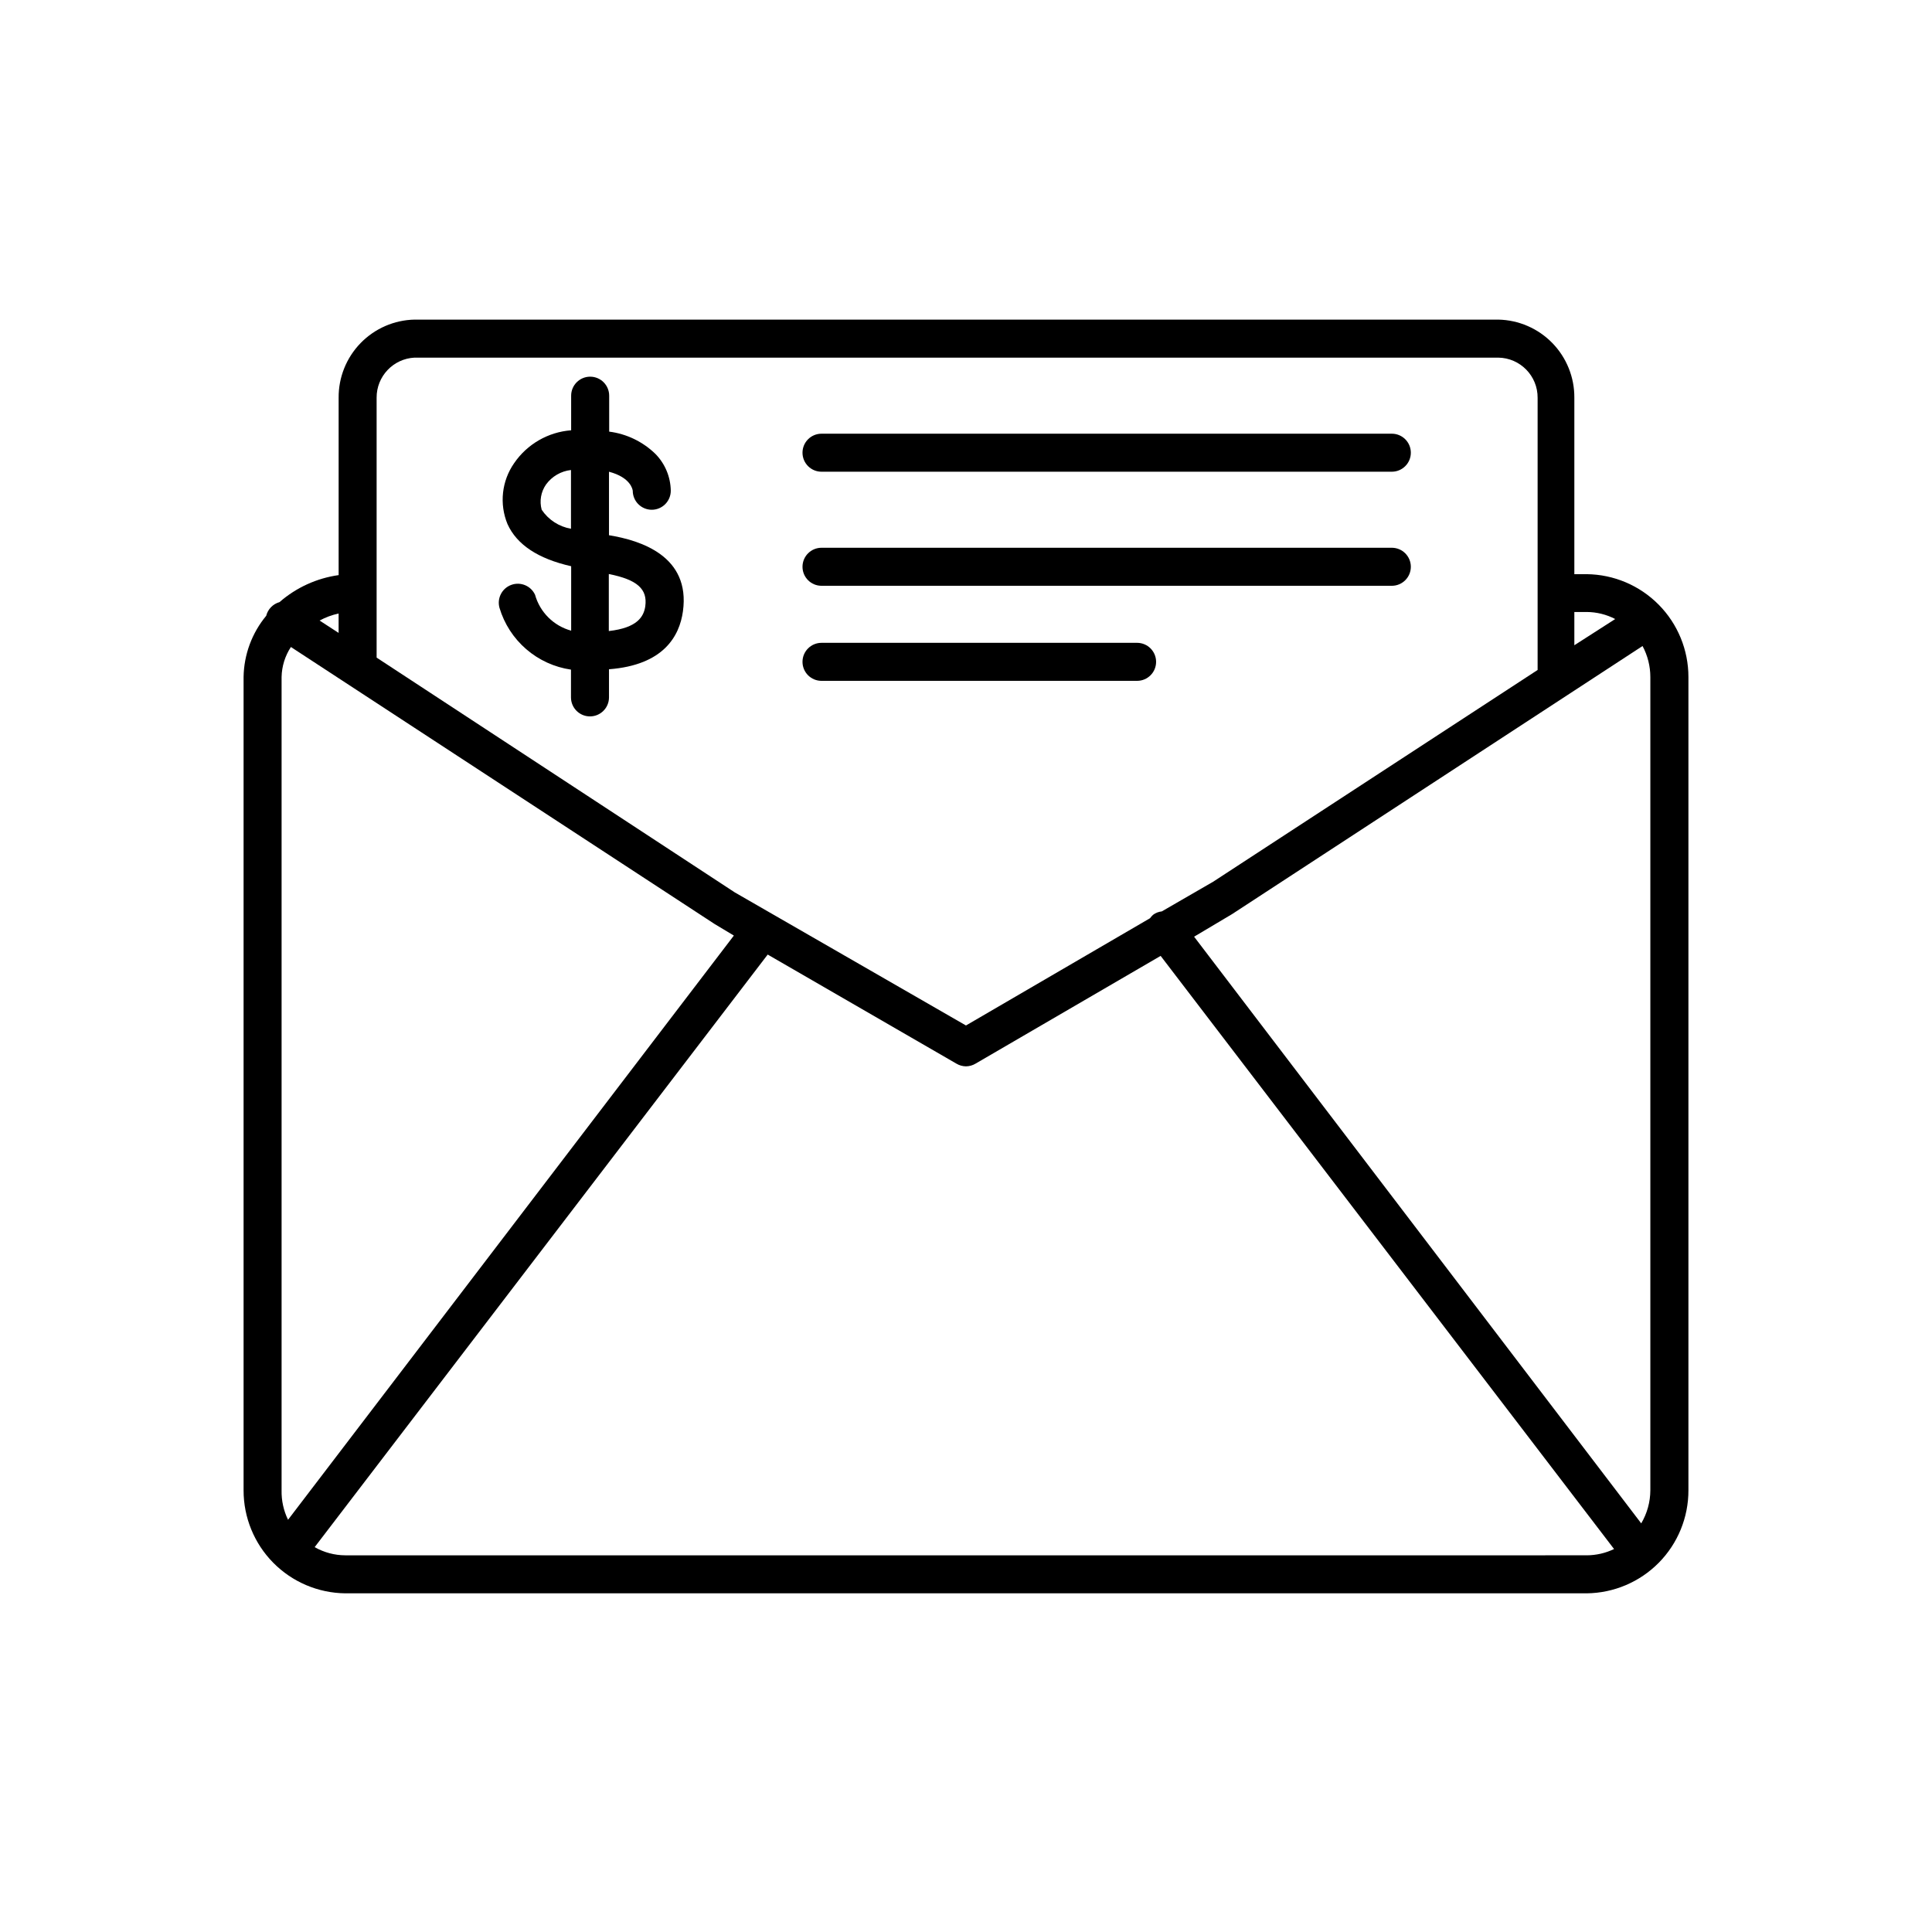
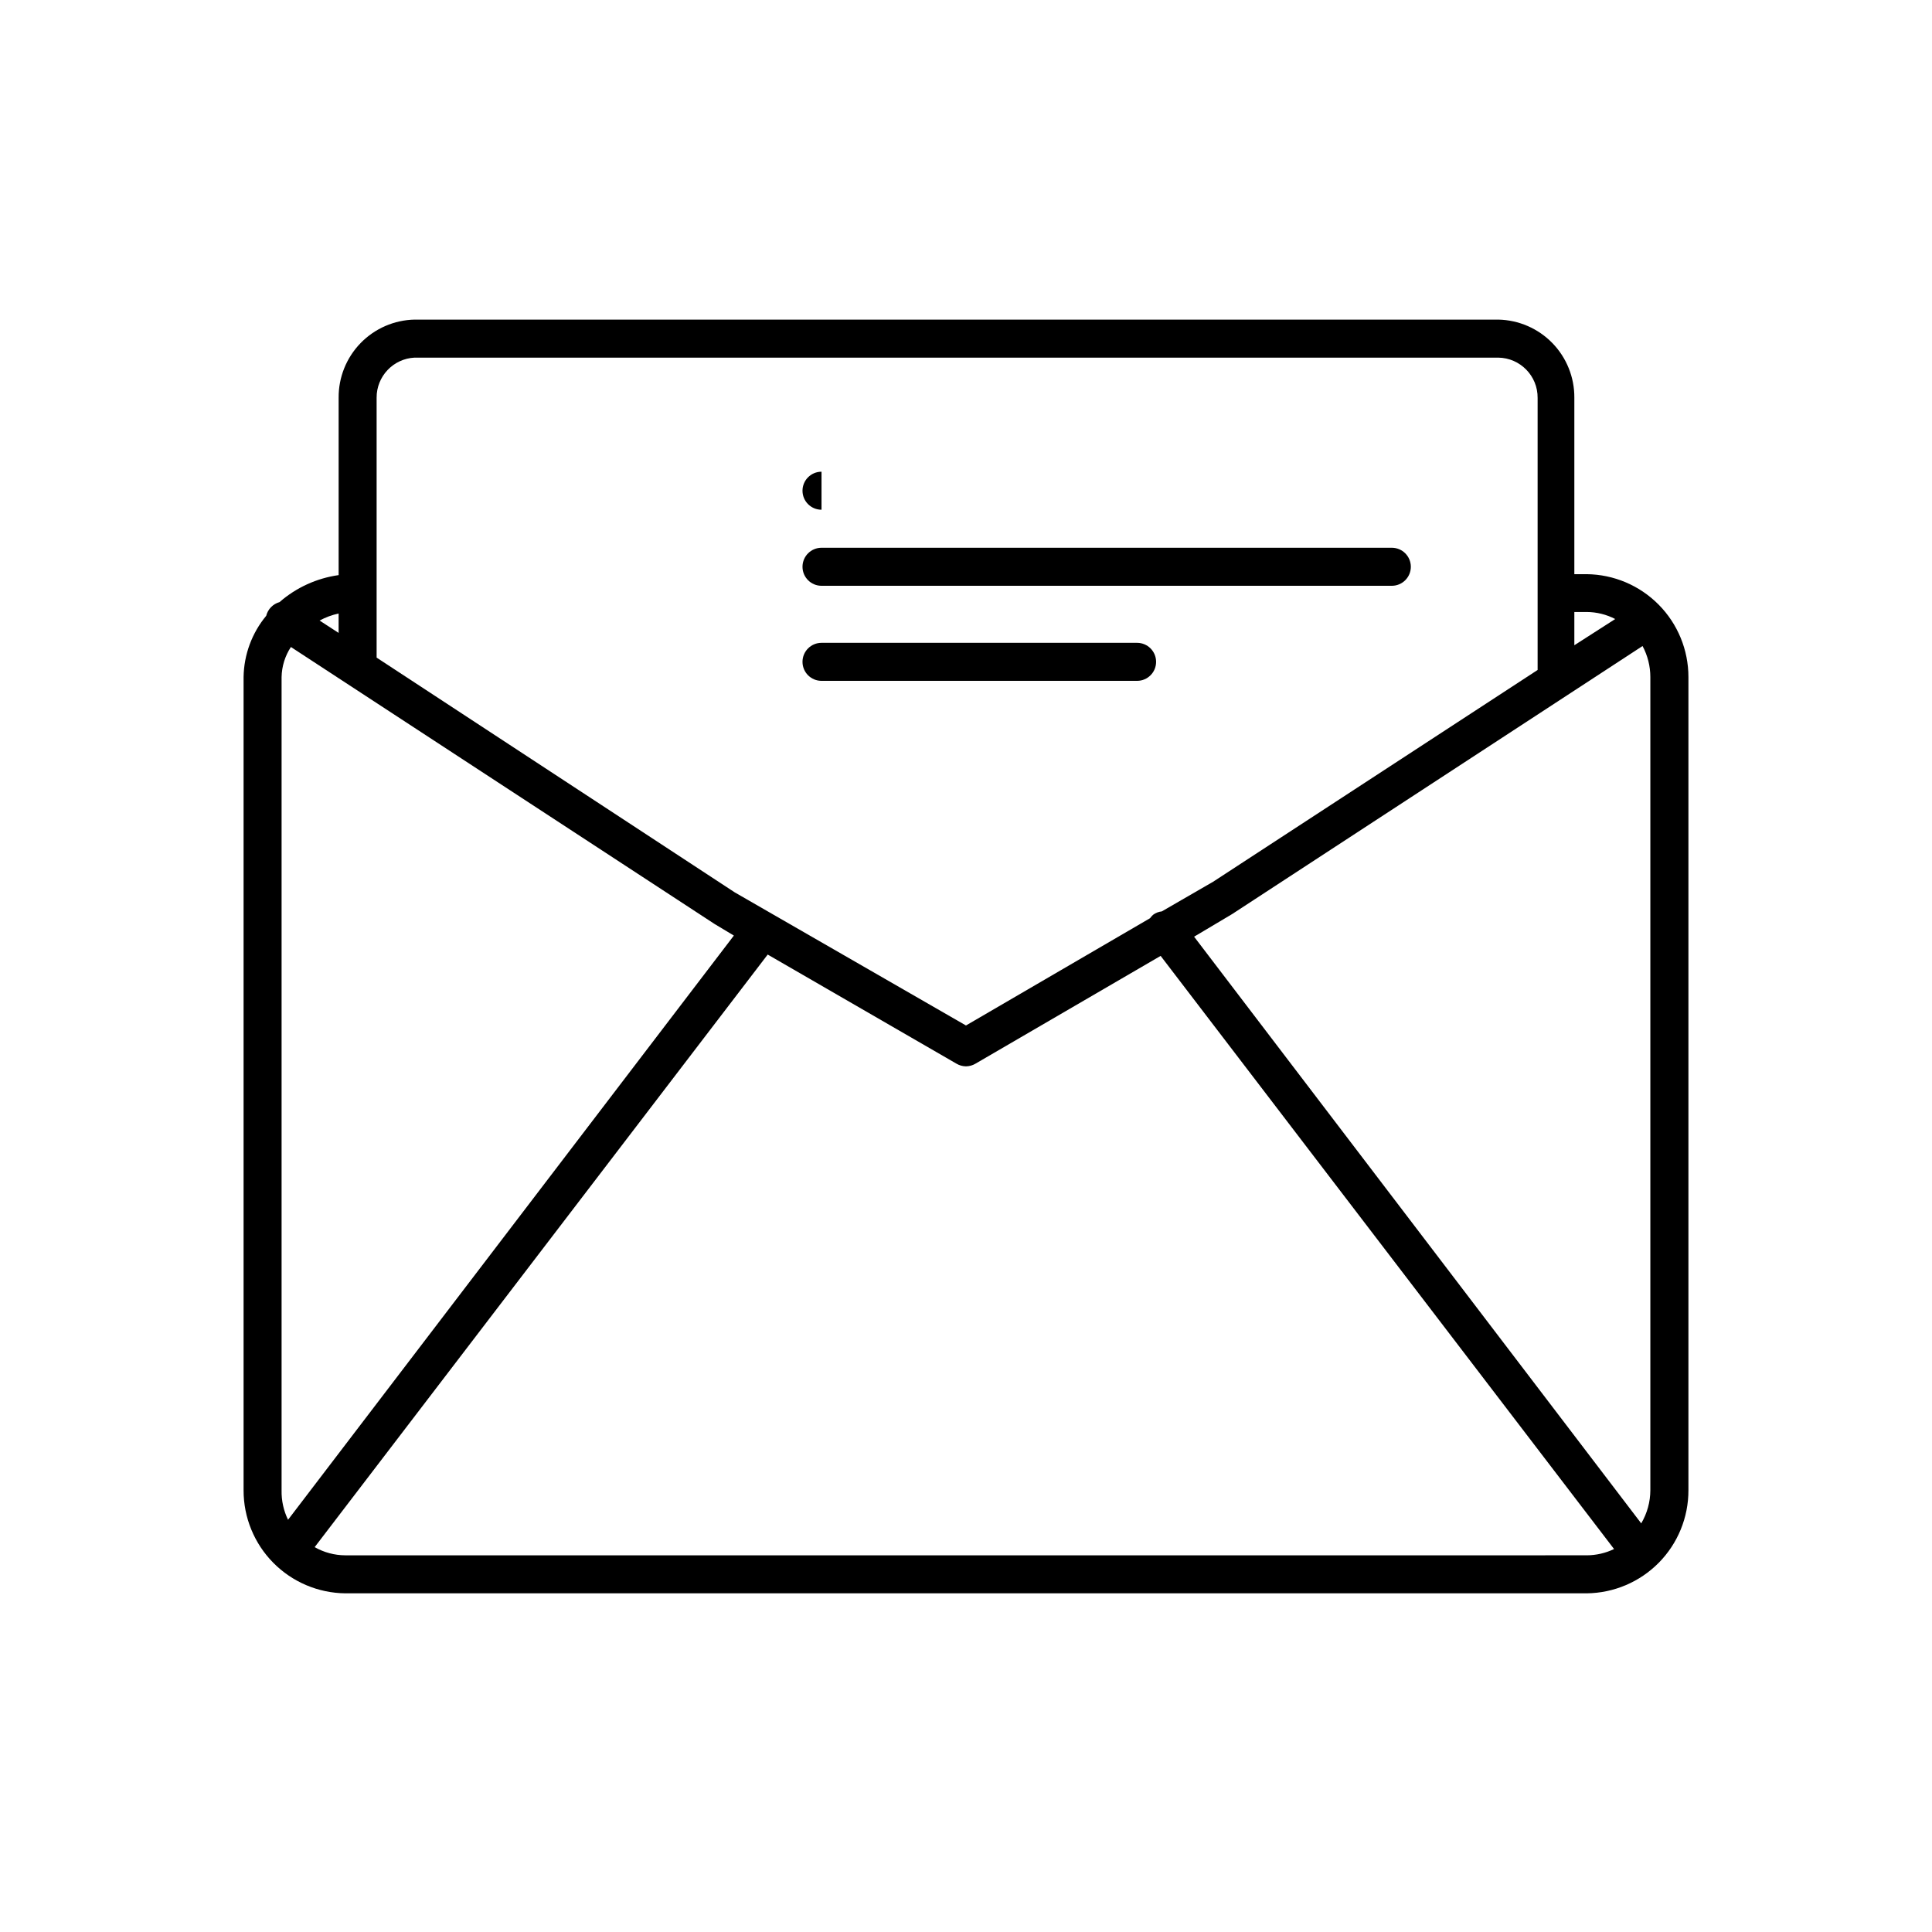
<svg xmlns="http://www.w3.org/2000/svg" fill="#000000" width="800px" height="800px" version="1.1" viewBox="144 144 512 512">
  <g>
-     <path d="m361.71 269.01h151.14-0.004c2.781 0 5.039-2.254 5.039-5.039 0-2.781-2.258-5.035-5.039-5.035h-151.14 0.004c-2.785 0-5.039 2.254-5.039 5.035 0 2.785 2.254 5.039 5.039 5.039z" />
+     <path d="m361.71 269.01h151.14-0.004h-151.14 0.004c-2.785 0-5.039 2.254-5.039 5.035 0 2.785 2.254 5.039 5.039 5.039z" />
    <path d="m361.71 299.24h151.14-0.004c2.781 0 5.039-2.258 5.039-5.039s-2.258-5.039-5.039-5.039h-151.14 0.004c-2.785 0-5.039 2.258-5.039 5.039s2.254 5.039 5.039 5.039z" />
    <path d="m361.71 324.43h83.629c2.785 0 5.039-2.254 5.039-5.035 0-2.785-2.254-5.039-5.039-5.039h-83.629c-2.785 0-5.039 2.254-5.039 5.039 0 2.781 2.254 5.035 5.039 5.035z" />
    <path d="m564.49 296.16h-3.273v-46.754c0.039-5.41-2.055-10.617-5.824-14.492-3.773-3.875-8.922-6.109-14.328-6.215h-287.17c-5.41 0.105-10.555 2.34-14.328 6.215-3.773 3.875-5.867 9.082-5.824 14.492v47.004c-5.809 0.816-11.25 3.301-15.668 7.156-1.742 0.488-3.09 1.871-3.527 3.625-3.789 4.57-5.902 10.293-5.996 16.223v215.53c-0.012 7.184 2.812 14.086 7.859 19.199 5.047 5.113 11.91 8.027 19.094 8.105h328.99c7.184-0.078 14.047-2.992 19.098-8.105 5.047-5.113 7.871-12.016 7.856-19.199v-215.53c0-7.176-2.828-14.062-7.875-19.164-5.047-5.106-11.902-8.012-19.078-8.09zm-104.04 96.074 10.074-5.992 108.77-71.039c1.352 2.527 2.062 5.348 2.066 8.211v215.53c-0.012 3.086-0.848 6.113-2.418 8.766zm104.04-86.051c2.633 0.016 5.223 0.652 7.559 1.867l-10.832 6.949v-8.816zm-310.6-67.406h287.17c5.824 0.082 10.484 4.856 10.426 10.68v72.094l-86 56.125-13.602 7.859c-0.84 0.082-1.645 0.398-2.316 0.906-0.297 0.277-0.566 0.582-0.809 0.906l-48.766 28.418-61.262-35.266-94.922-62.223v-68.871c-0.031-5.672 4.414-10.359 10.078-10.629zm-33.555 307.98c-1.184-2.43-1.77-5.106-1.711-7.809v-215.53c0.059-2.832 0.914-5.59 2.469-7.957l112.35 73.453 5.039 3.023zm13.402-235.03-5.039-3.273c1.582-0.859 3.277-1.488 5.039-1.863zm1.762 244.45c-2.844-0.012-5.637-0.758-8.109-2.168l120.06-157.04 50.027 28.918c0.762 0.453 1.633 0.695 2.519 0.707 0.887-0.012 1.754-0.254 2.516-0.707l49.07-28.566 120.16 157.19c-2.262 1.09-4.742 1.656-7.254 1.664z" />
-     <path d="m285.79 301.61c-1.105-2.379-3.852-3.508-6.312-2.602-2.461 0.906-3.812 3.551-3.109 6.078 1.27 4.25 3.727 8.051 7.082 10.949 3.356 2.902 7.473 4.781 11.863 5.422v7.356c0 2.785 2.254 5.039 5.035 5.039 2.785 0 5.039-2.254 5.039-5.039v-7.453c14.508-1.109 18.691-8.816 19.598-15.367 2.016-14.66-11.234-18.793-19.598-20.152v-16.828c5.742 1.512 6.246 4.684 6.297 5.039 0 1.336 0.531 2.617 1.477 3.562s2.227 1.477 3.562 1.477 2.617-0.531 3.562-1.477 1.477-2.227 1.477-3.562c-0.051-3.664-1.512-7.164-4.082-9.773-3.336-3.238-7.629-5.309-12.242-5.894v-9.523c0-2.781-2.254-5.039-5.039-5.039-2.781 0-5.039 2.258-5.039 5.039v9.168c-6.098 0.461-11.66 3.668-15.113 8.719-3.289 4.723-3.953 10.797-1.762 16.121 2.469 5.492 8.16 9.219 16.879 11.184v17.078h-0.004c-4.641-1.27-8.273-4.887-9.57-9.52zm29.223 3.023c-0.402 2.769-2.066 5.742-9.672 6.602v-15.113c7.606 1.508 10.273 4.027 9.668 8.512zm-27.461-25.543c-0.633-2.297-0.207-4.754 1.16-6.703 1.566-2.144 3.961-3.535 6.602-3.828v15.566c-3.168-0.547-5.973-2.367-7.762-5.035z" />
  </g>
</svg>